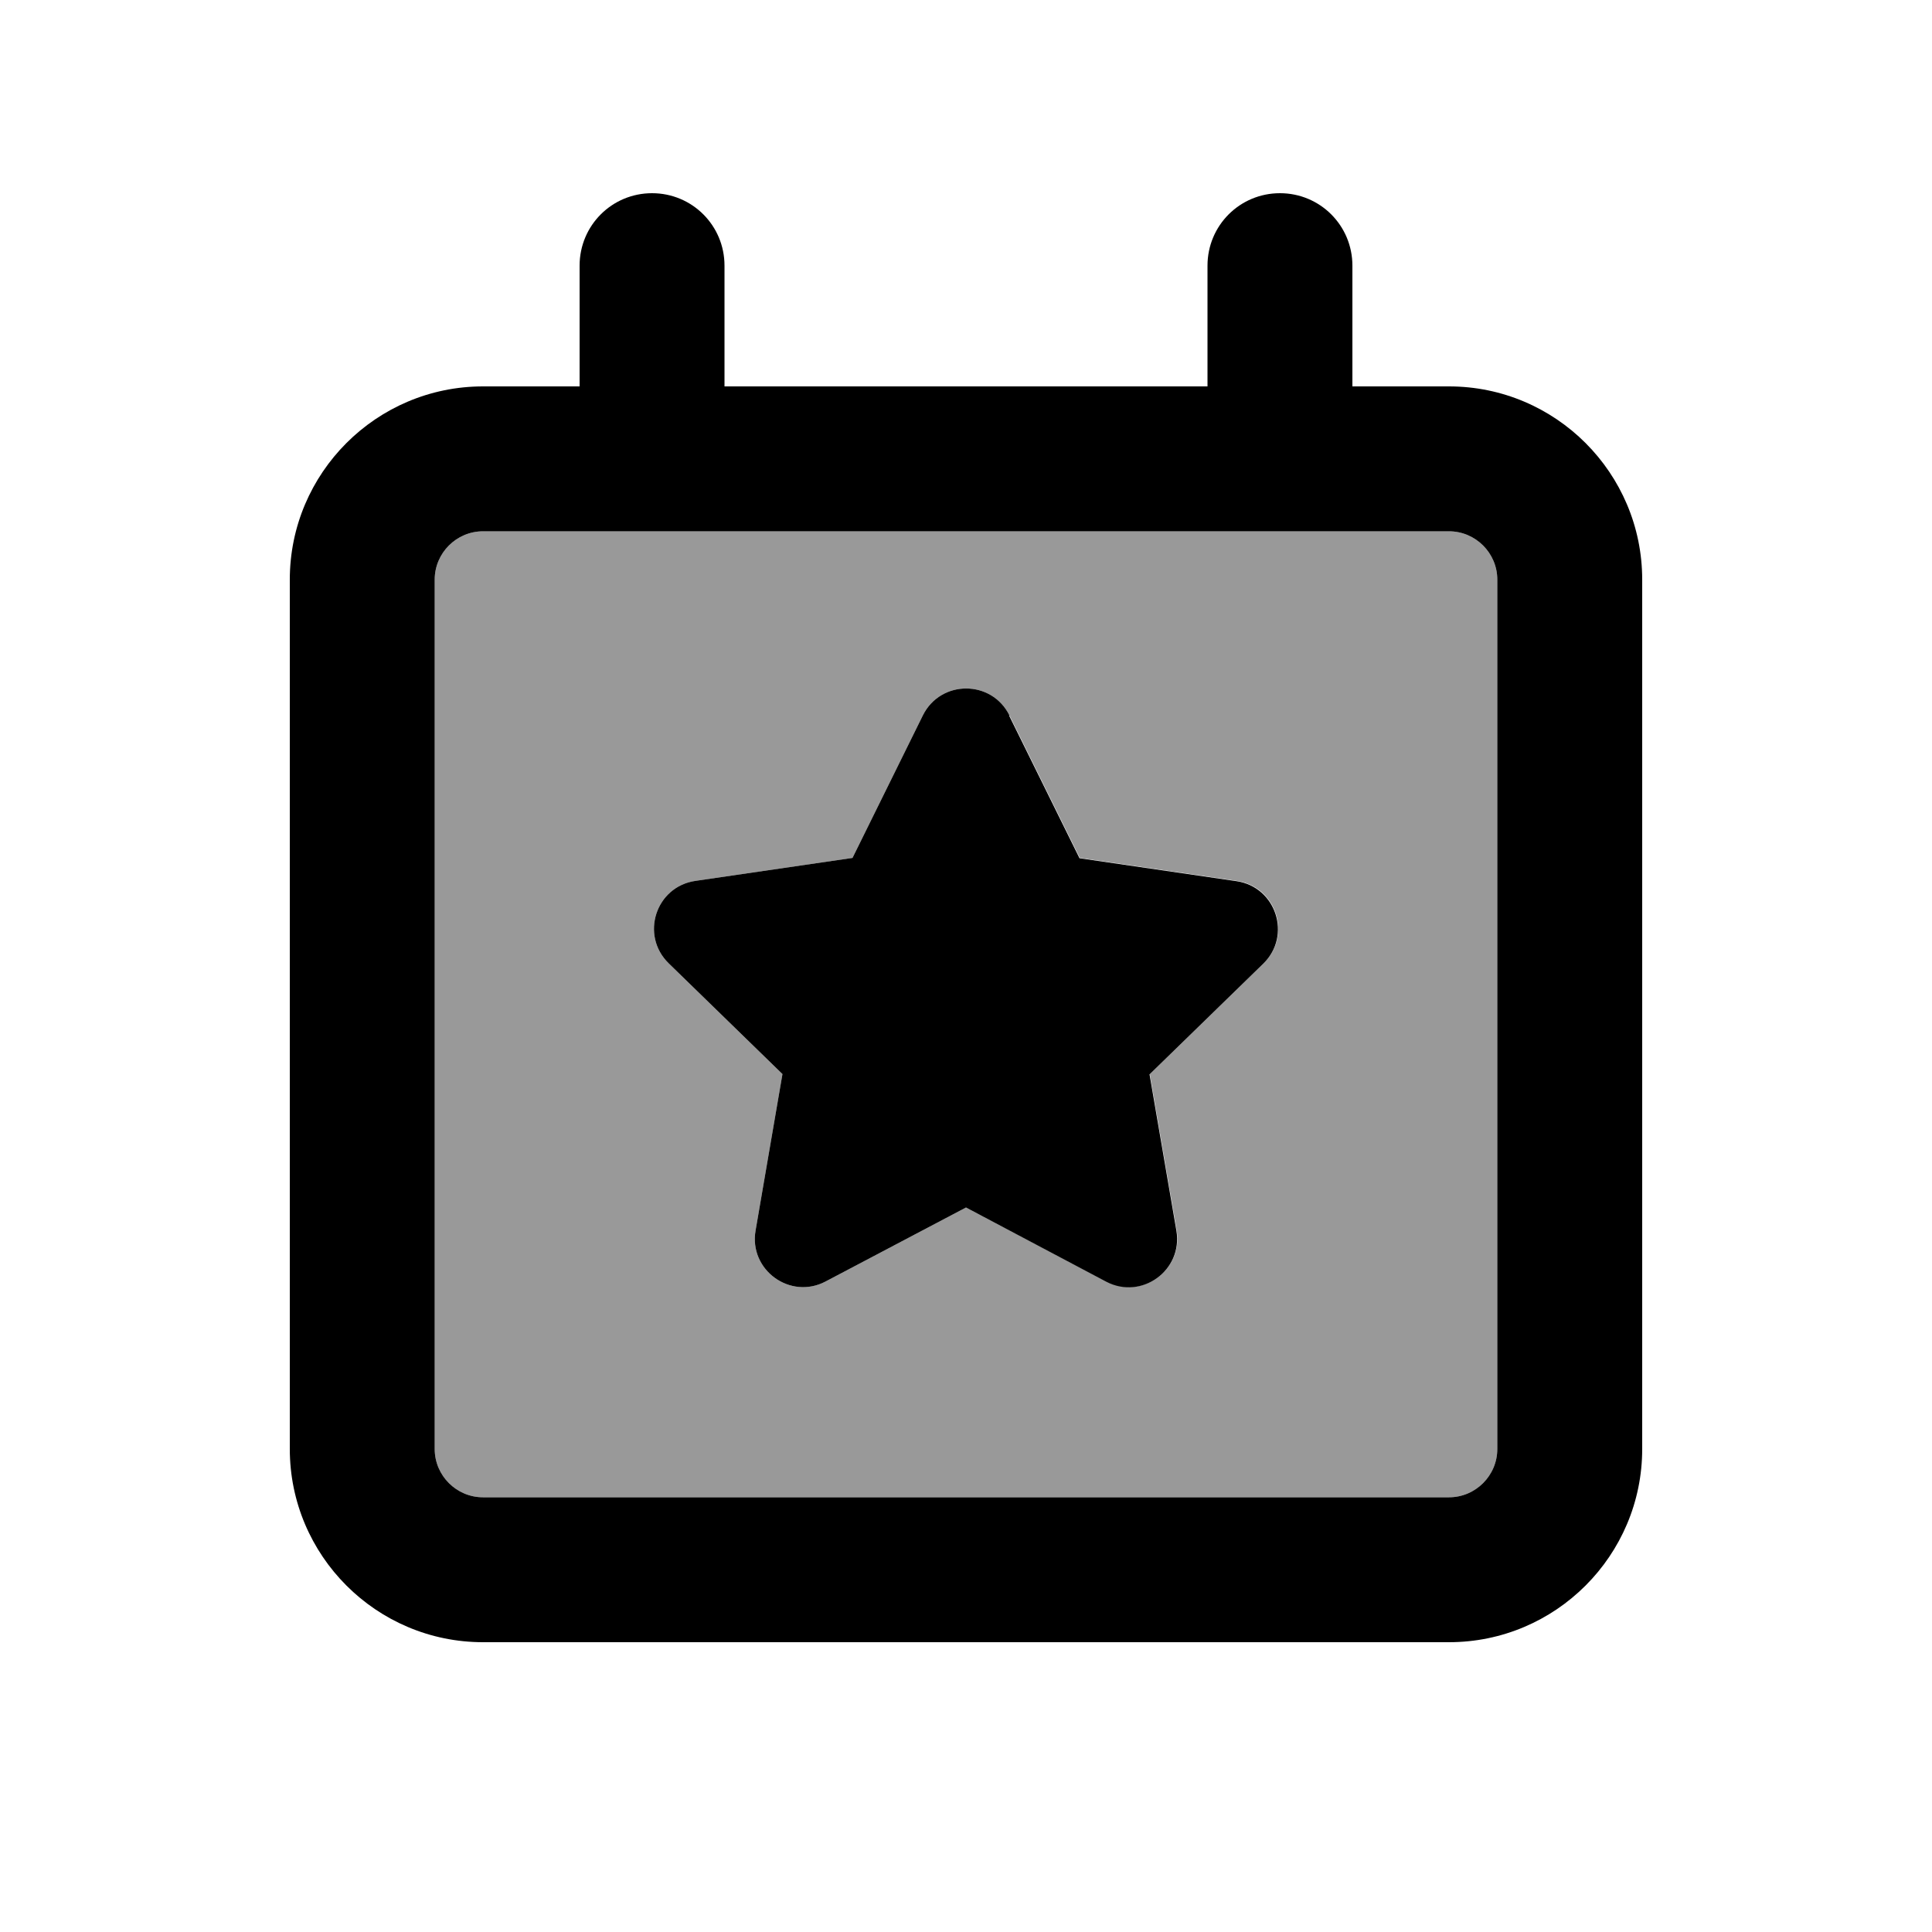
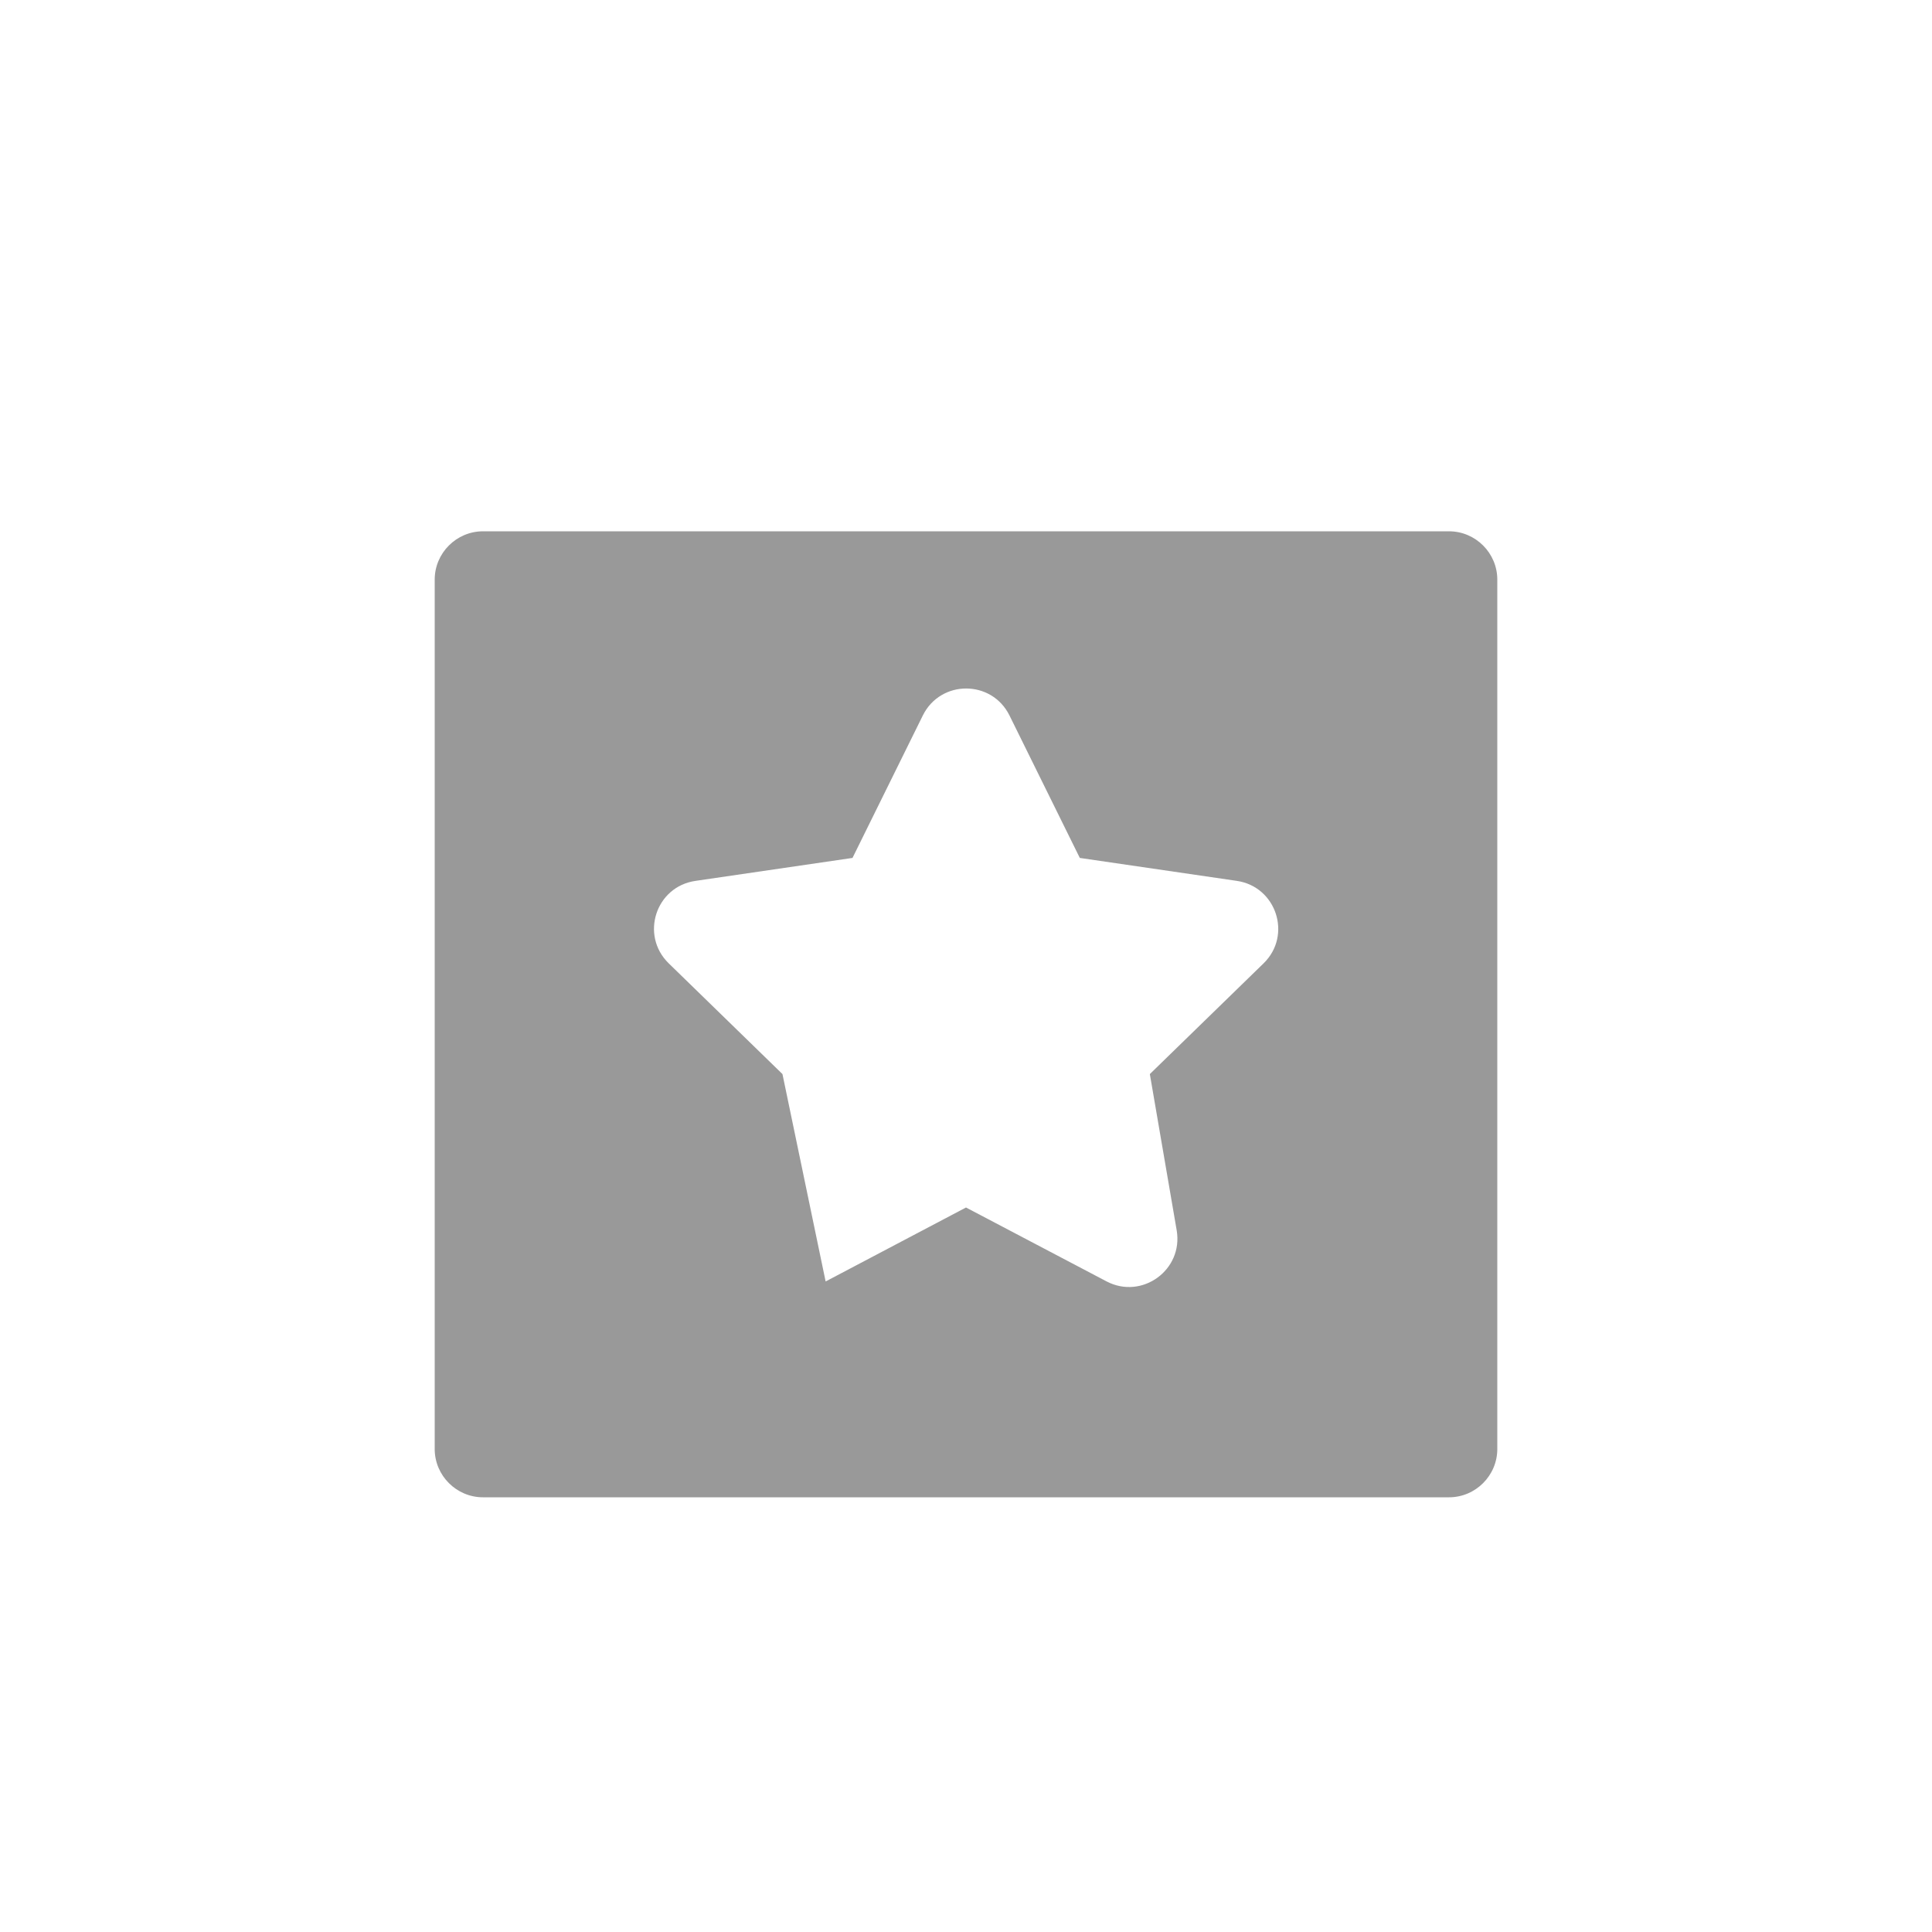
<svg xmlns="http://www.w3.org/2000/svg" viewBox="0 0 640 640">
-   <path opacity=".4" fill="currentColor" d="M144 192L144 480C144 488.8 151.2 496 160 496L480 496C488.8 496 496 488.8 496 480L496 192C496 183.2 488.8 176 480 176L160 176C151.2 176 144 183.2 144 192zM221.5 319.1C212 309.8 217.2 293.7 230.4 291.8L282.4 284.2L305.7 237C311.6 225.1 328.5 225.1 334.4 237L357.7 284.2L409.7 291.8C422.8 293.7 428.1 309.8 418.6 319.1L380.9 355.8L389.8 407.6C392 420.7 378.3 430.6 366.6 424.5L320 400L273.5 424.5C261.8 430.7 248 420.7 250.3 407.6L259.2 355.8L221.5 319.1z" />
-   <path fill="currentColor" d="M216 64C229.3 64 240 74.7 240 88L240 128L400 128L400 88C400 74.7 410.7 64 424 64C437.3 64 448 74.7 448 88L448 128L480 128C515.3 128 544 156.7 544 192L544 480C544 515.3 515.3 544 480 544L160 544C124.7 544 96 515.3 96 480L96 192C96 156.7 124.7 128 160 128L192 128L192 88C192 74.7 202.7 64 216 64zM216 176L160 176C151.2 176 144 183.2 144 192L144 480C144 488.8 151.2 496 160 496L480 496C488.8 496 496 488.8 496 480L496 192C496 183.2 488.8 176 480 176L216 176zM334.3 237.1L357.6 284.3L409.6 291.9C422.7 293.8 428 309.9 418.5 319.2L380.8 355.9L389.7 407.7C391.9 420.8 378.2 430.7 366.5 424.6L320 400L273.5 424.5C261.8 430.7 248 420.7 250.3 407.6L259.2 355.8L221.5 319.1C212 309.8 217.2 293.7 230.4 291.8L282.4 284.2L305.7 237C311.6 225.1 328.5 225.1 334.4 237z" />
+   <path opacity=".4" fill="currentColor" d="M144 192L144 480C144 488.8 151.2 496 160 496L480 496C488.8 496 496 488.8 496 480L496 192C496 183.2 488.8 176 480 176L160 176C151.2 176 144 183.2 144 192zM221.5 319.1C212 309.8 217.2 293.7 230.4 291.8L282.4 284.2L305.7 237C311.6 225.1 328.5 225.1 334.4 237L357.7 284.2L409.7 291.8C422.8 293.7 428.1 309.8 418.6 319.1L380.9 355.8L389.8 407.6C392 420.7 378.3 430.6 366.6 424.5L320 400L273.5 424.5L259.2 355.8L221.5 319.1z" />
</svg>